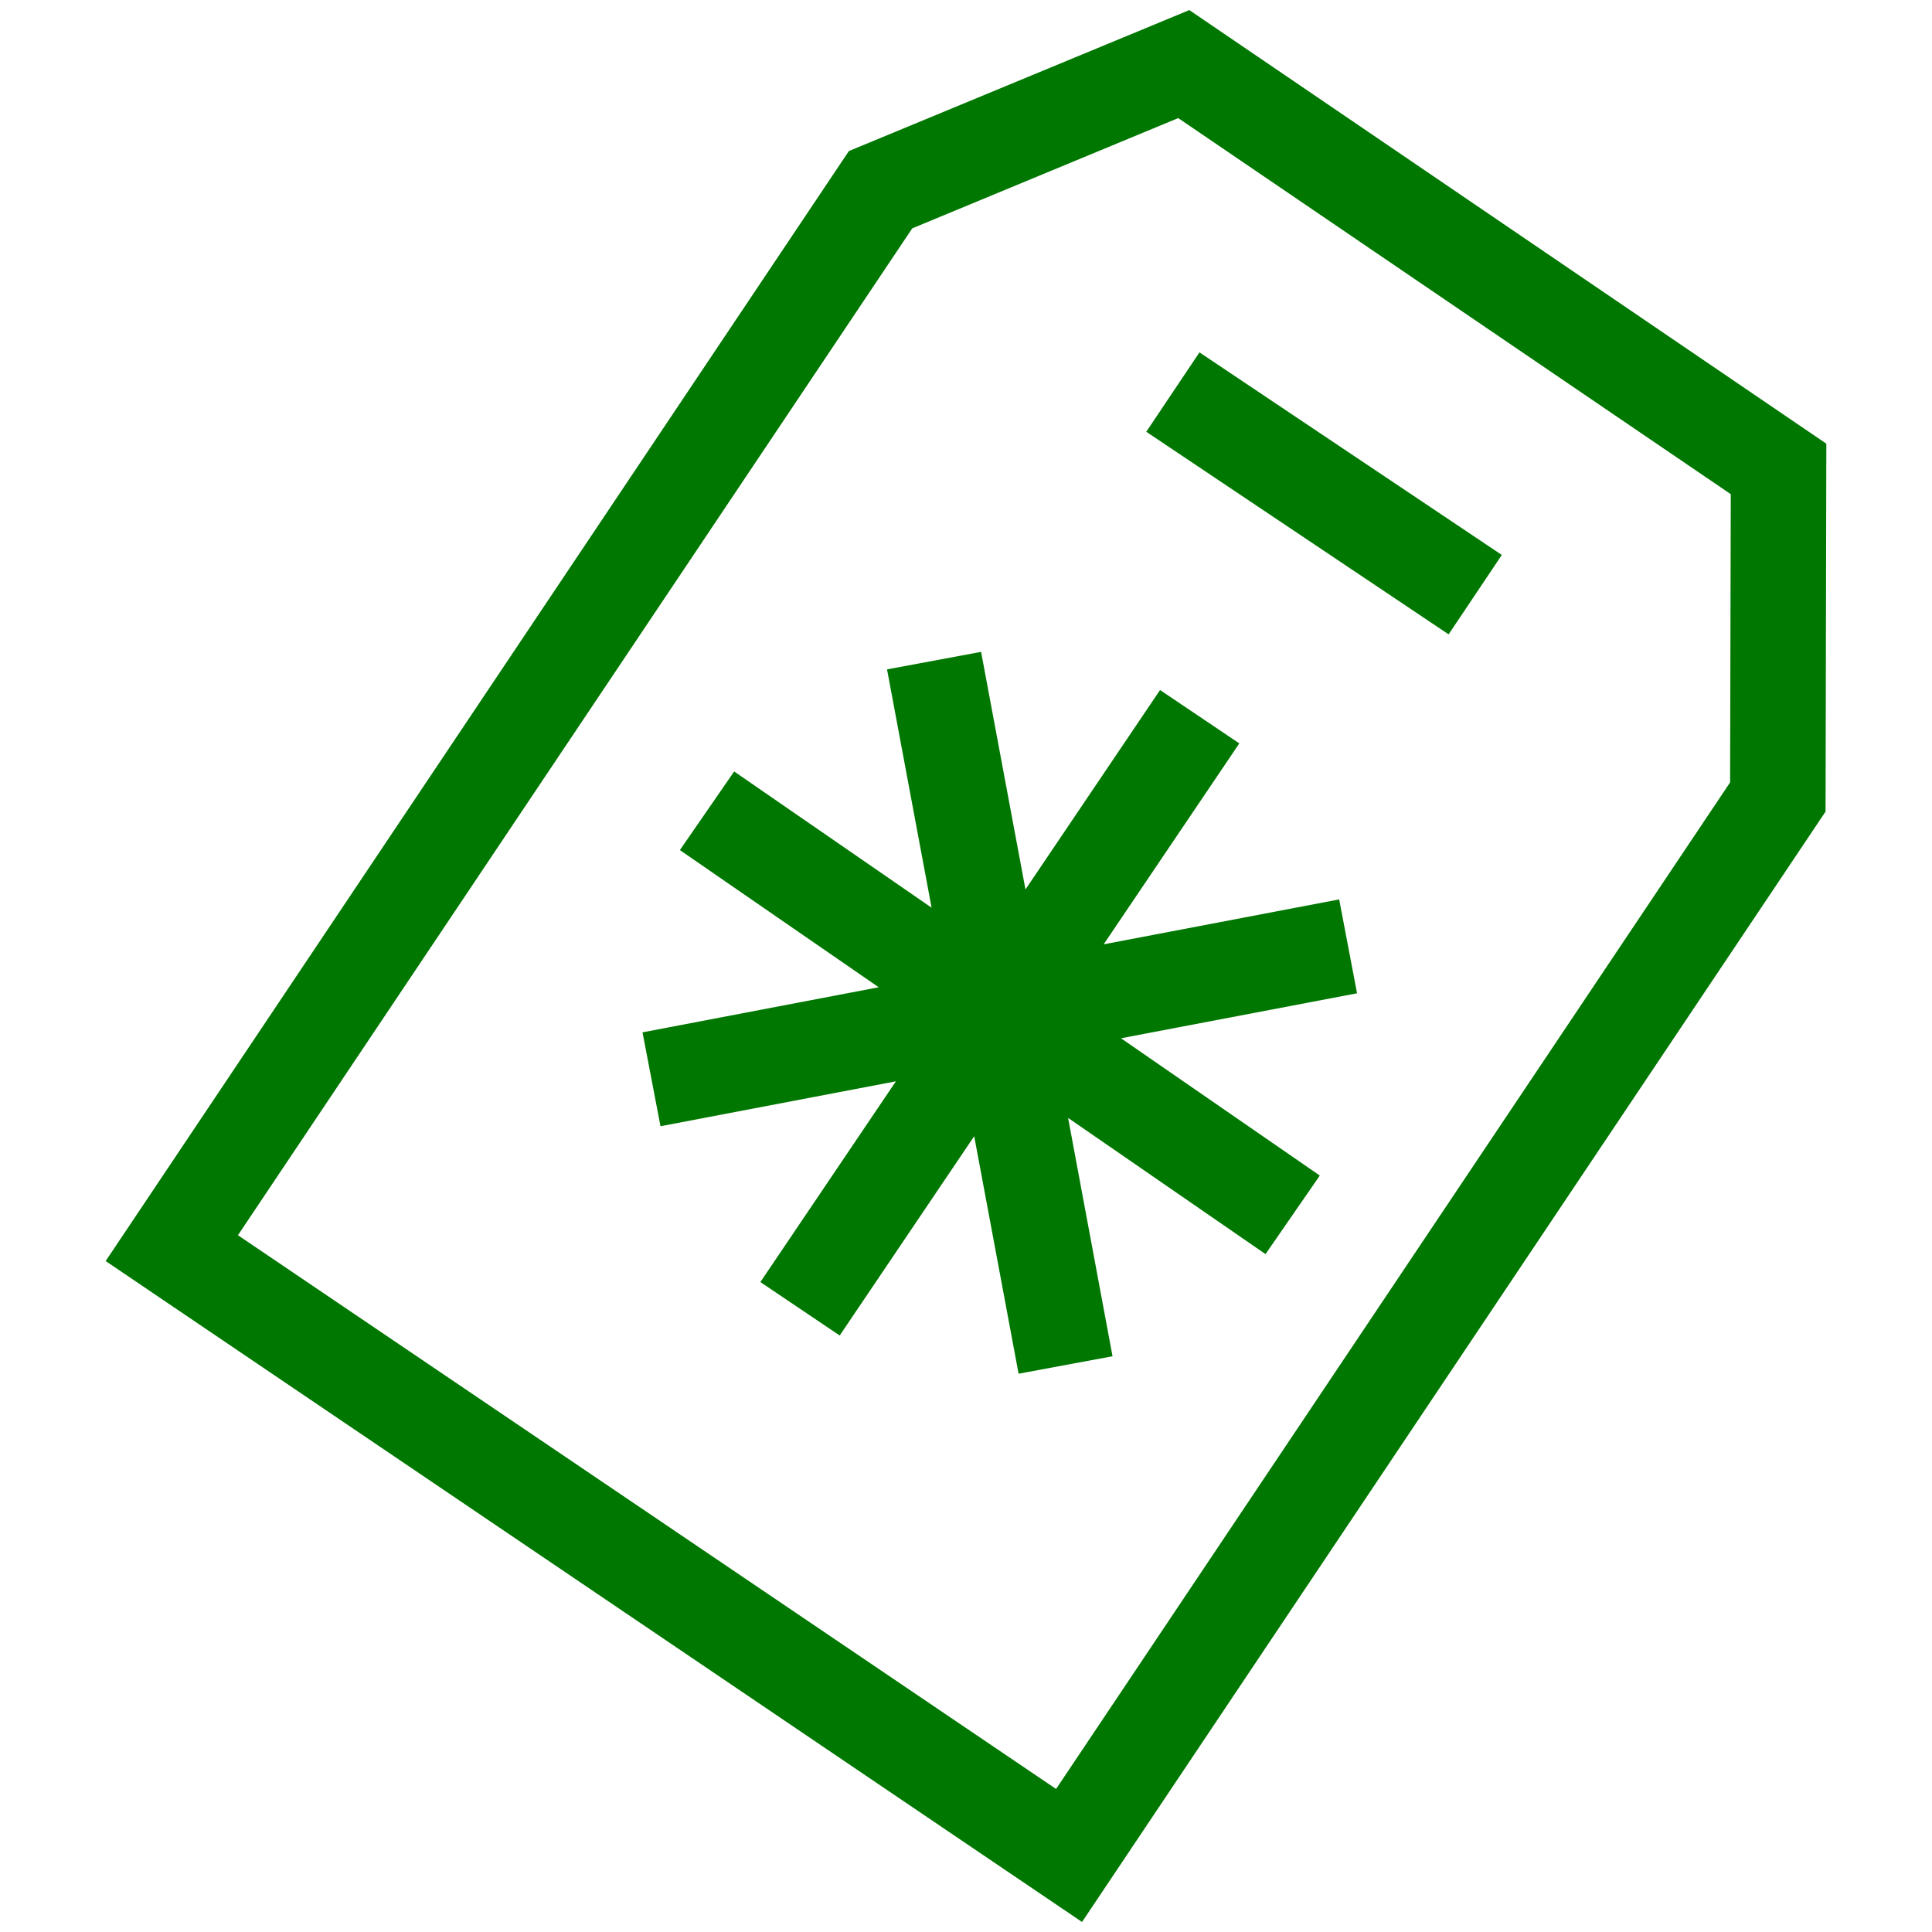
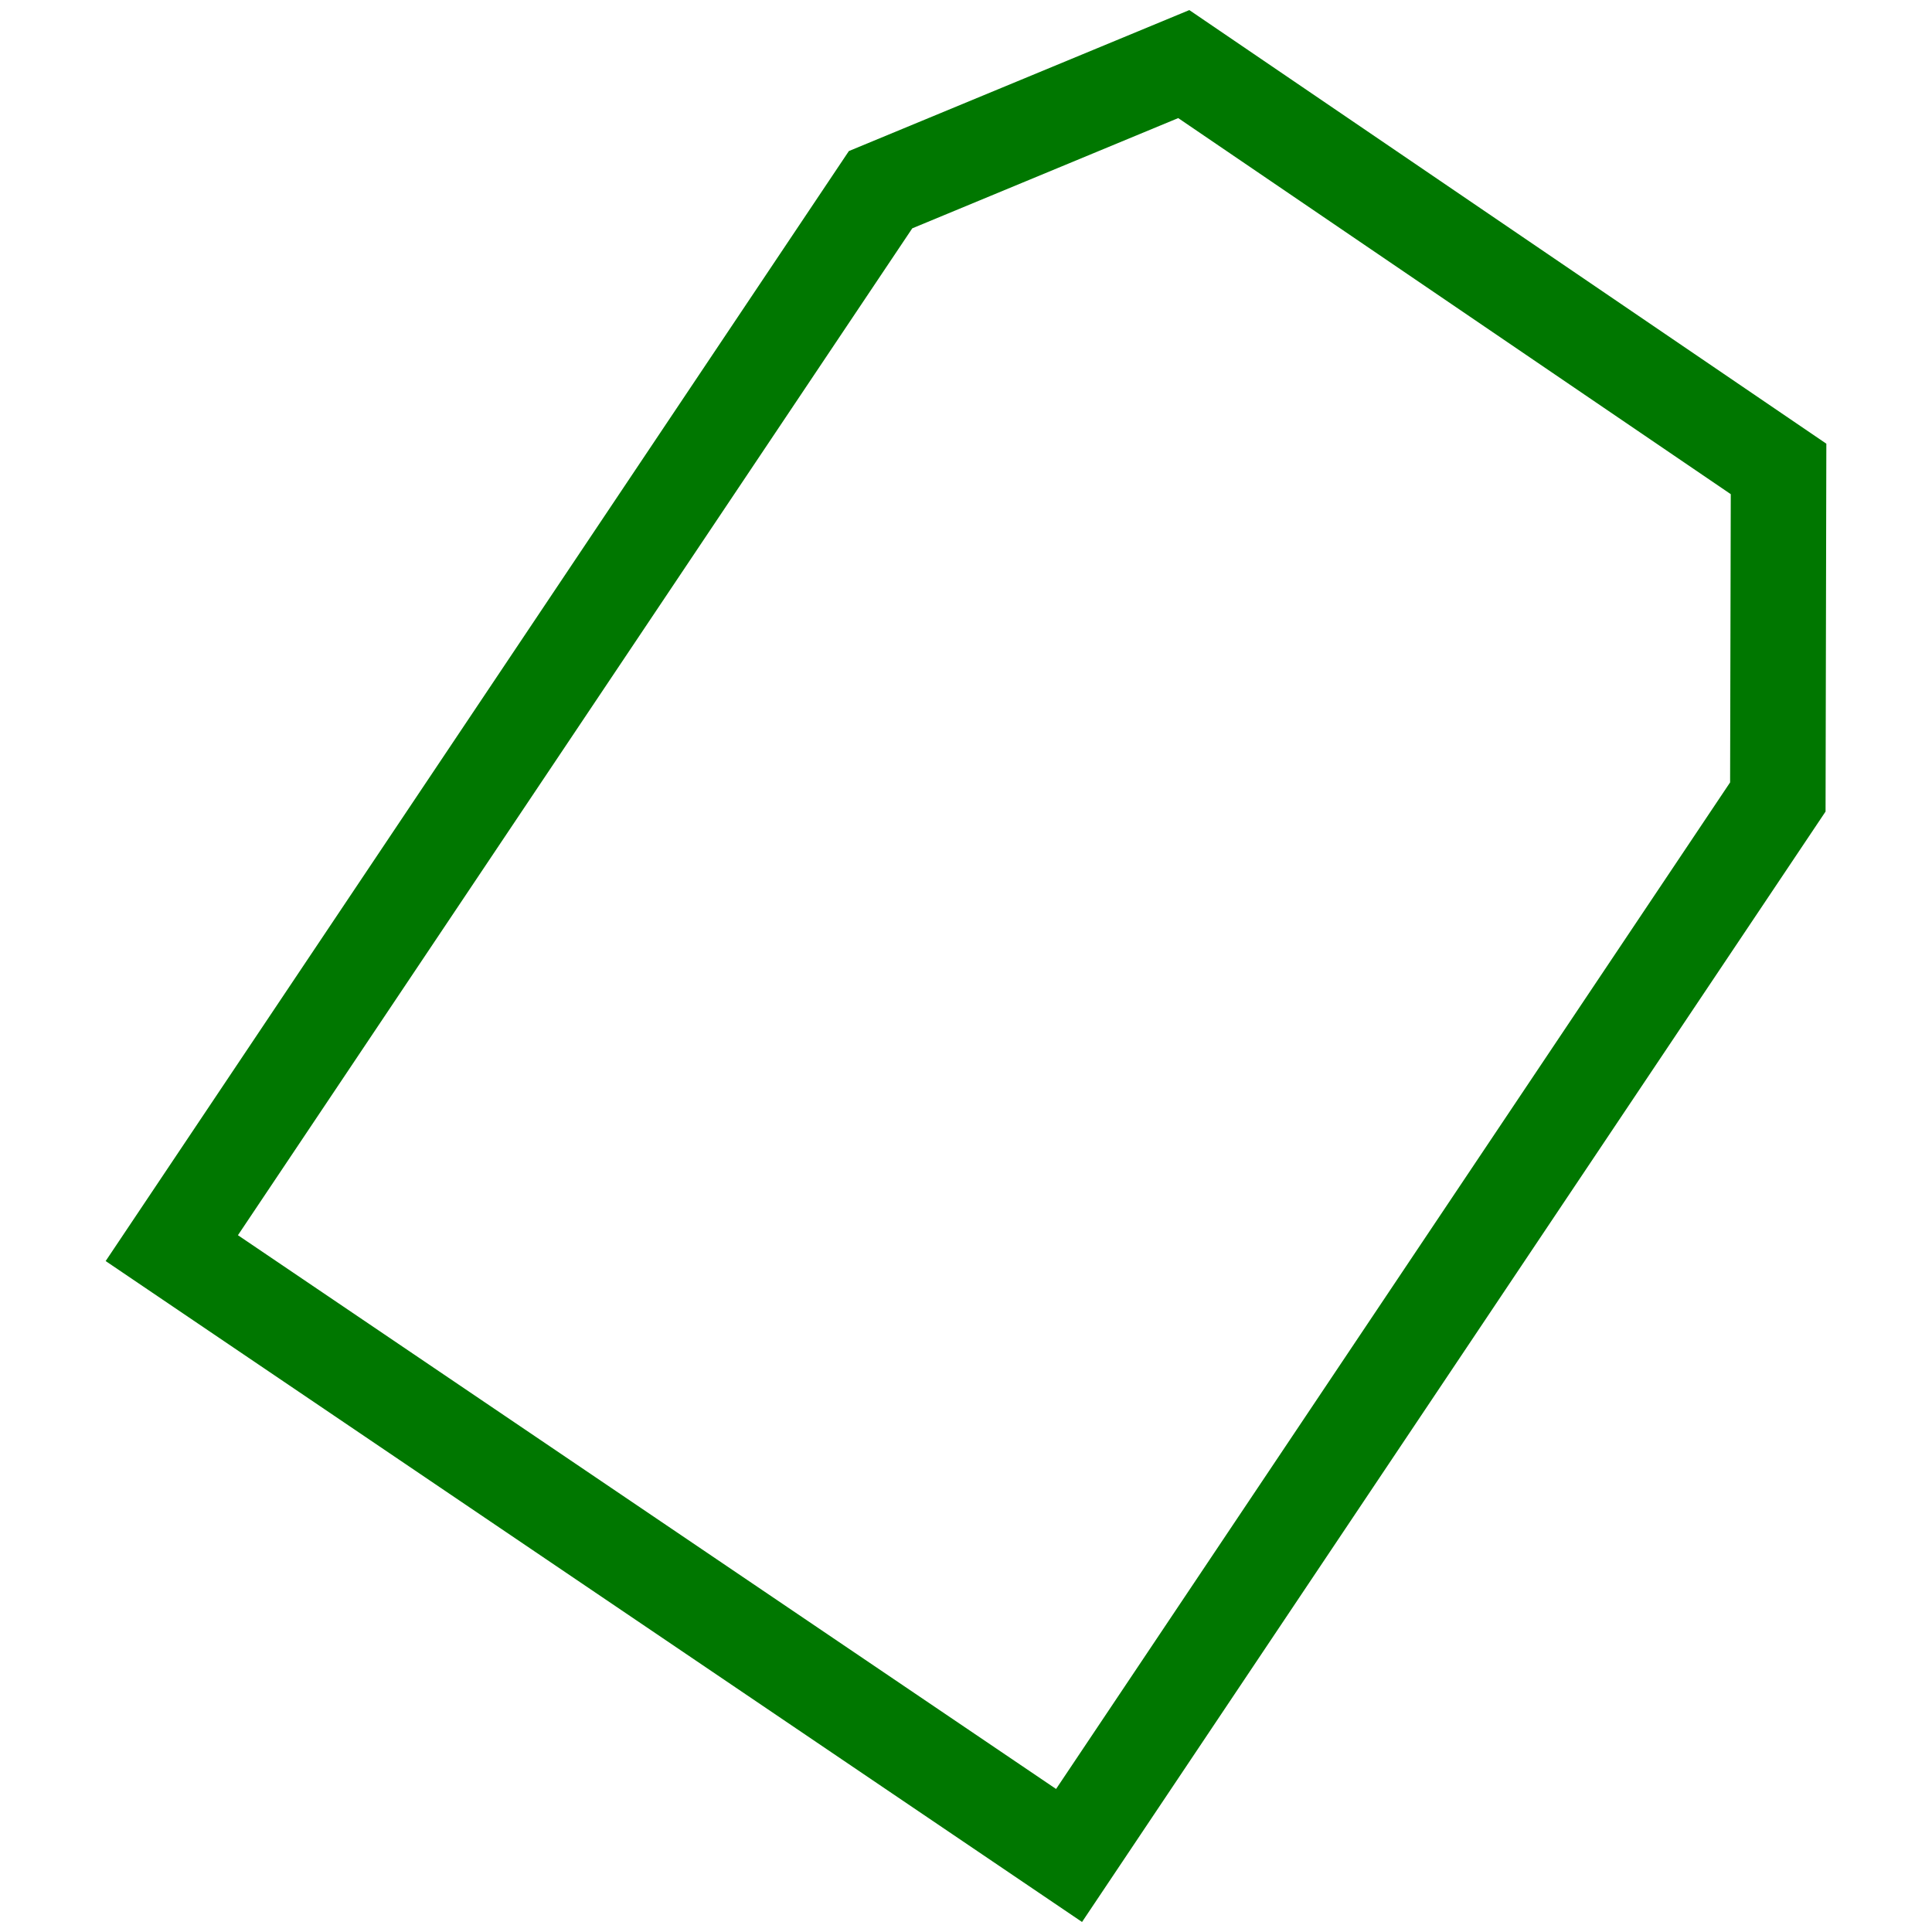
<svg xmlns="http://www.w3.org/2000/svg" width="32px" height="32px" viewBox="0 0 32 32" version="1.1">
  <title>4D3C3ADD-7FC4-47E9-A5DA-9D5E2DC81073</title>
  <g id="Express-app---family-banking" stroke="none" stroke-width="1" fill="none" fill-rule="evenodd">
    <g id="Pre-app-|-Offer-code-added" transform="translate(-378, -561)">
      <g id="Page-Templates-/-Application-Pages-/-Desktop-/-Preapp" transform="translate(-1, -2.273)">
        <g id="Page-Templates-/-Application-Pages-/-Desktop" transform="translate(1, 0)">
          <g id="Text-groups-/-Page-heading-/-Desktop-&amp;-Tablet" transform="translate(378, 139.273)">
            <g id="Page-Templates/Pre-app/Ξ-Elements/Mobile/Offer-Code/Add-Offer-Code-Link" transform="translate(0, 227)">
              <g id="Page-Templates-/-Pre-app-/Ξ-Elements-/-Offer-Codes-/-Ξ-Elements-/-Offer-Added" transform="translate(0, 189)">
                <g id="bofa_icon_benefits2_blk" transform="translate(0, 8)">
                  <g id="_24_X_24_BOX">
-                     <rect id="Rectangle" x="0" y="0" width="32" height="32" />
-                   </g>
+                     </g>
                  <g id="ICON_OUTLINES" transform="translate(1.75, 0.167)" fill="#007700" fill-rule="nonzero">
-                     <polygon id="Path" points="20.431 14.73 16.53 15.474 18.777 12.146 17.464 11.262 15.235 14.565 14.5 10.63 12.942 10.92 13.68 14.867 10.41 12.611 9.511 13.913 12.804 16.185 8.892 16.932 9.19 18.487 13.089 17.743 10.844 21.068 12.158 21.953 14.386 18.652 15.121 22.586 16.677 22.297 15.941 18.349 19.211 20.605 20.11 19.304 16.817 17.03 20.727 16.285" />
                    <path d="M17.949,0 L12.31,2.335 L0,20.72 L16.172,31.667 L28.487,13.275 L28.5,7.182 L17.949,0 Z M26.906,12.792 L15.742,29.464 L2.191,20.292 L13.36,3.615 L17.765,1.789 L26.917,8.018 L26.906,12.792 Z" id="Shape" />
-                     <polygon id="Rectangle" transform="translate(20.18, 8.005) rotate(-56.175) translate(-20.18, -8.005) " points="19.389 4.991 20.972 4.991 20.972 11.019 19.389 11.019" />
                  </g>
                </g>
              </g>
            </g>
          </g>
        </g>
      </g>
    </g>
  </g>
</svg>